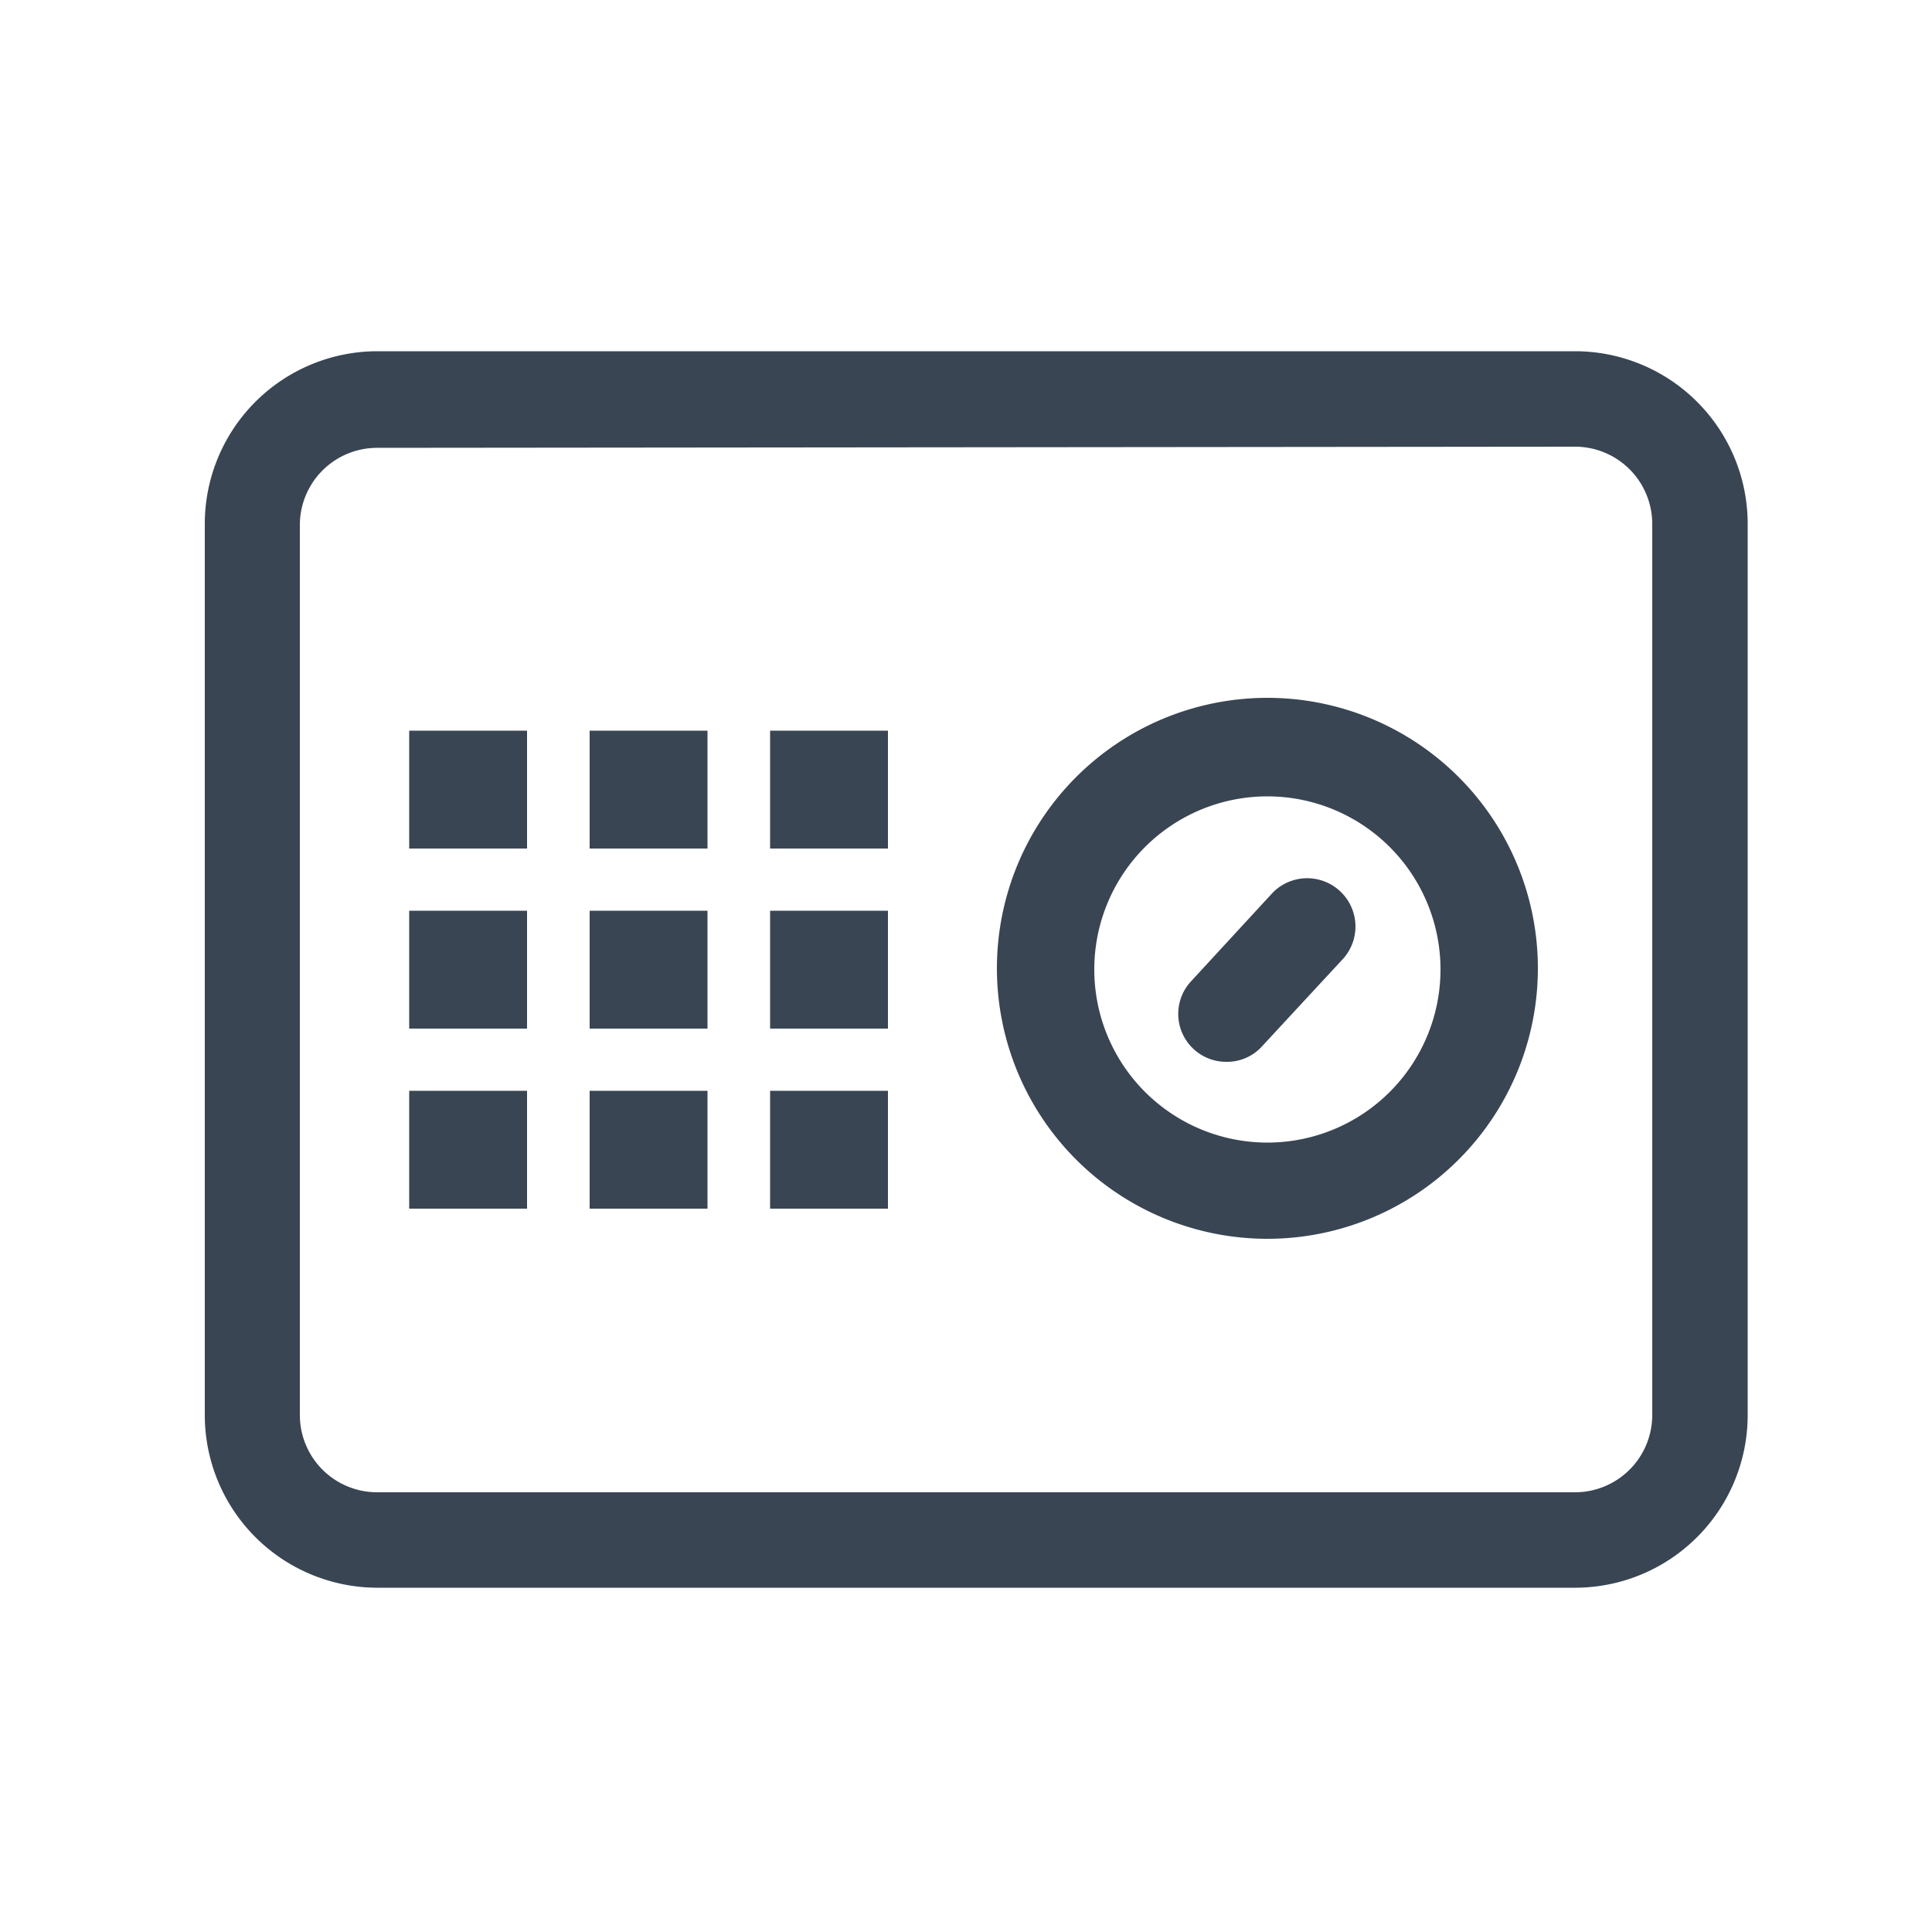
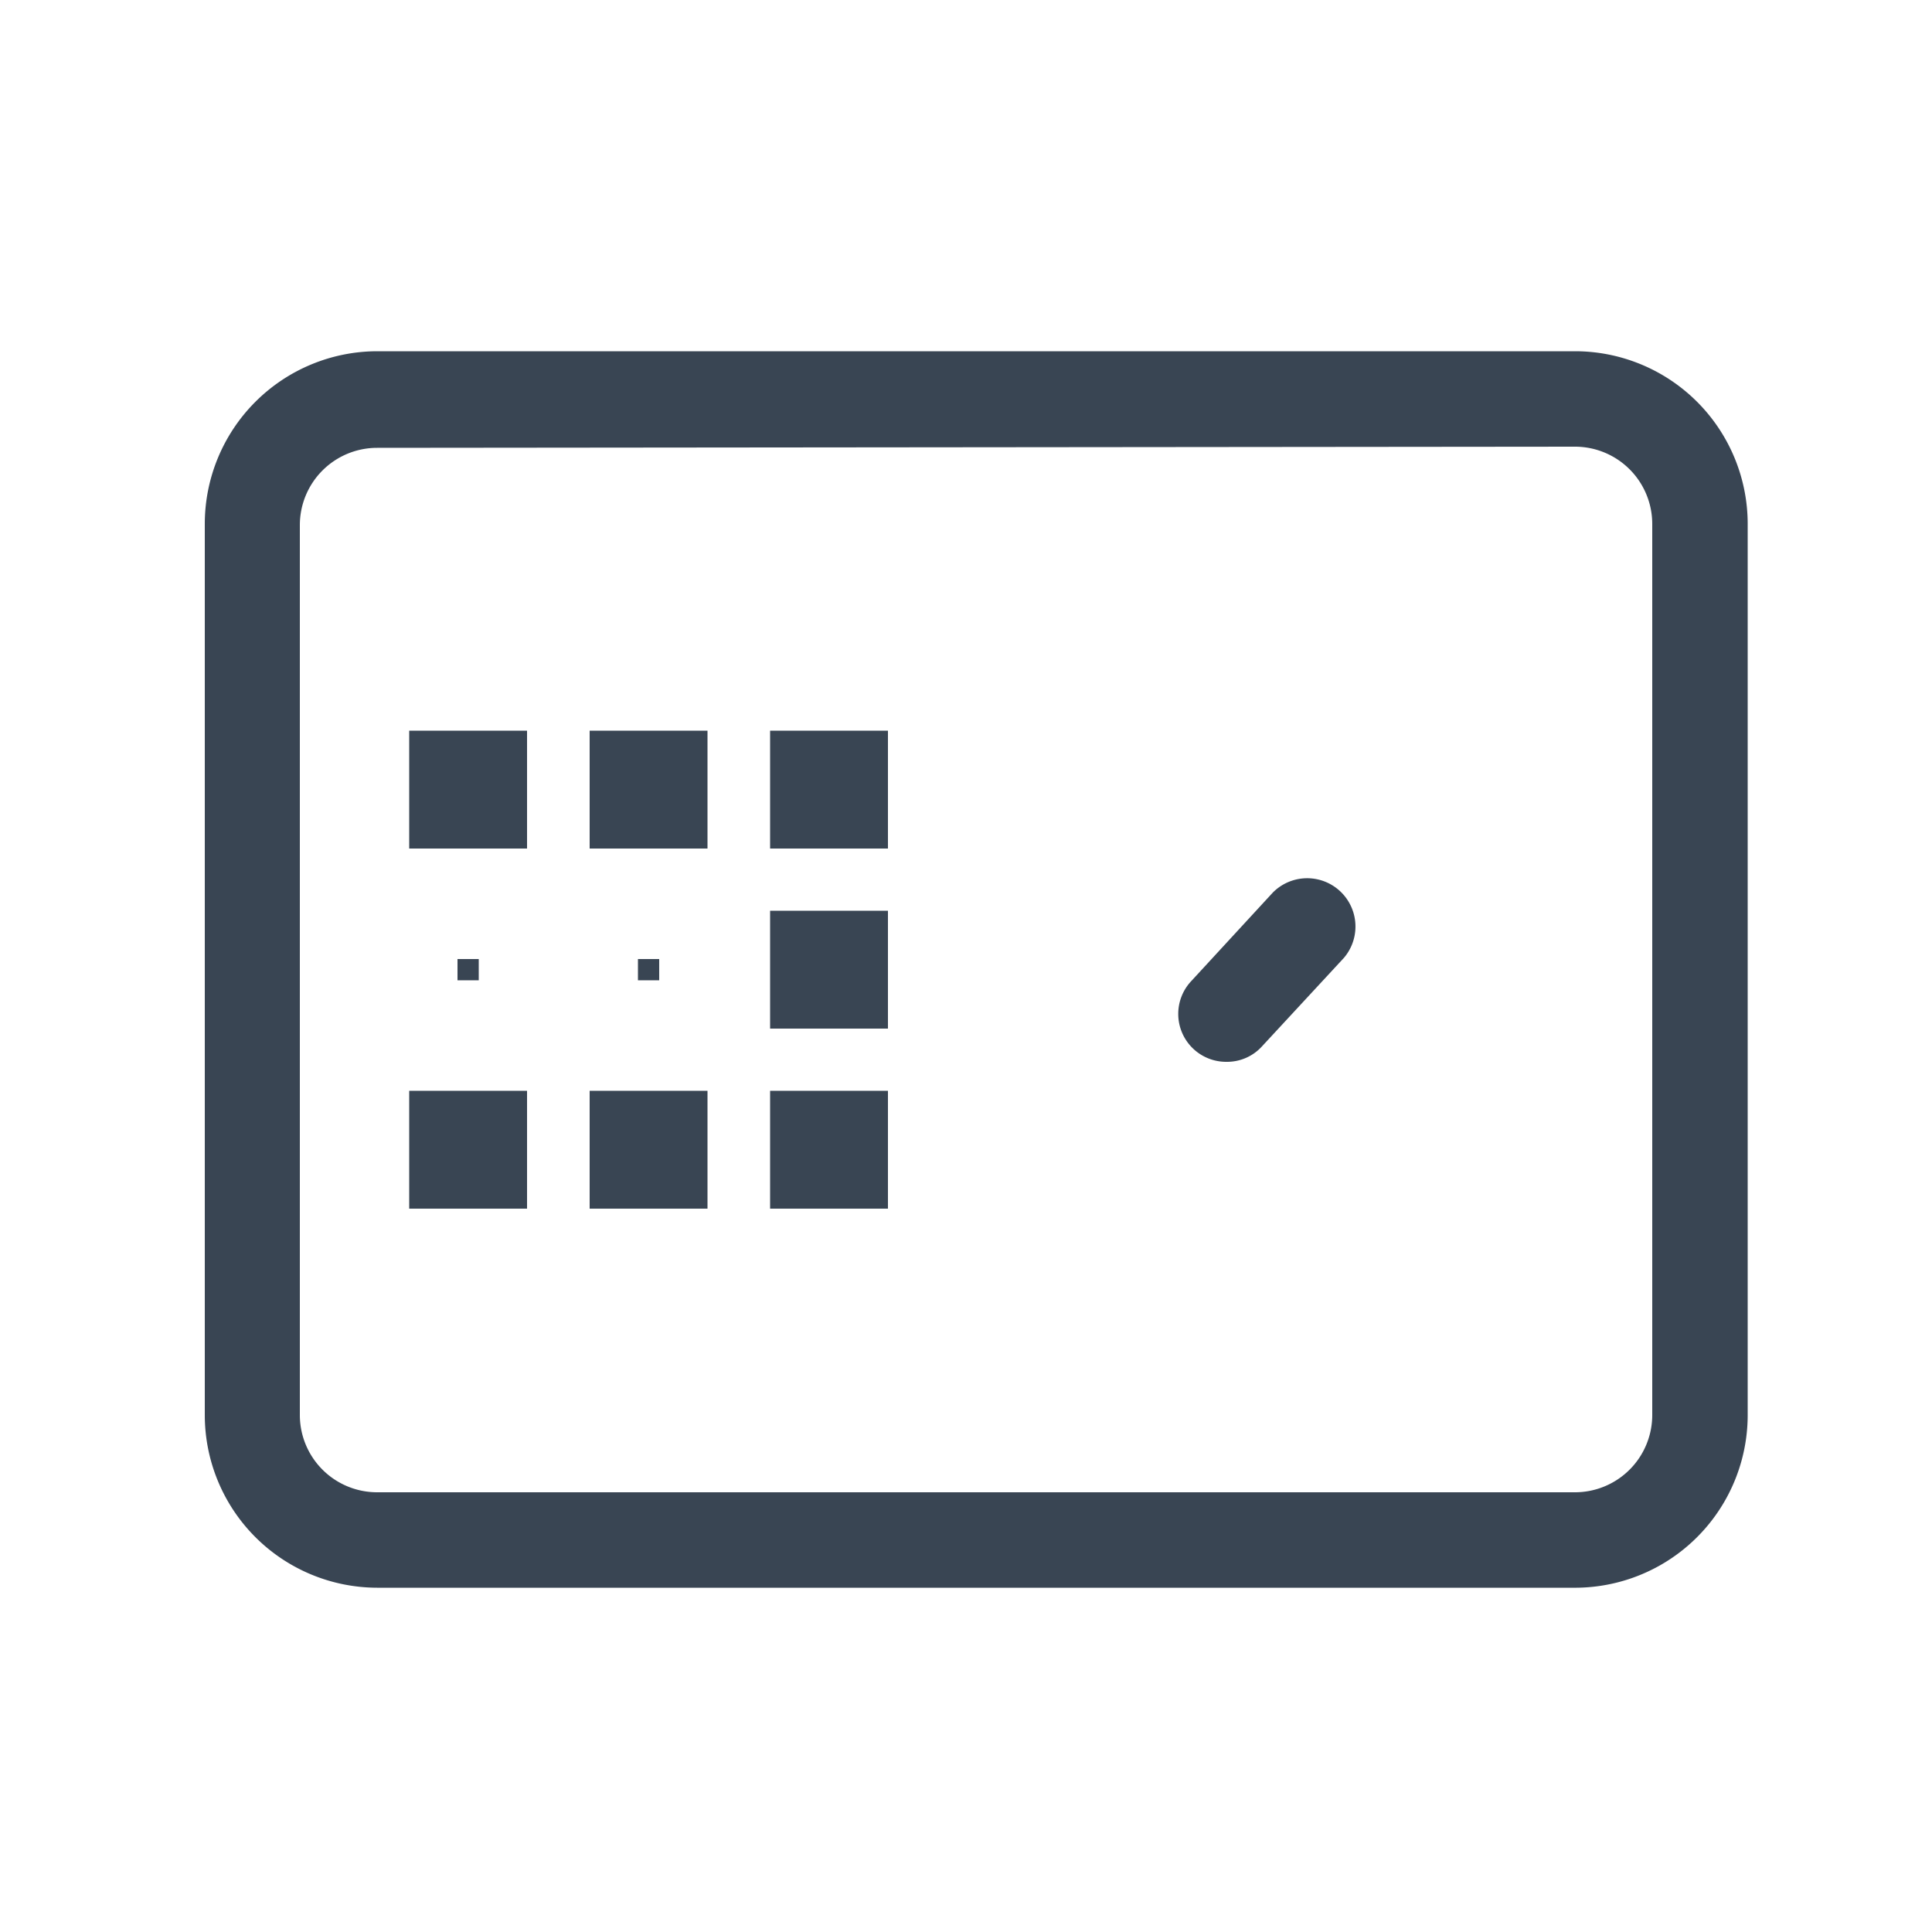
<svg xmlns="http://www.w3.org/2000/svg" id="Calque_1" data-name="Calque 1" viewBox="0 0 50 50">
  <defs>
    <style>.cls-1{fill:#394553;}</style>
  </defs>
  <path class="cls-1" d="M40.71,41.09H9.76A4.47,4.47,0,0,1,5.3,36.62V13.56A4.47,4.47,0,0,1,9.76,9.09h31a4.47,4.47,0,0,1,4.47,4.47V36.62A4.47,4.47,0,0,1,40.71,41.09ZM9.76,11.59a2,2,0,0,0-2,2V36.62a2,2,0,0,0,2,2h31a2,2,0,0,0,2-2V13.56a2,2,0,0,0-2-2Z" />
-   <path class="cls-1" d="M32.8,32.06a7,7,0,1,1,7-7A7,7,0,0,1,32.8,32.06Zm0-11.45a4.48,4.48,0,1,0,4.48,4.48A4.48,4.48,0,0,0,32.8,20.61Z" />
  <path class="cls-1" d="M31.74,27.48a1.24,1.24,0,0,1-.91-2.09l2.11-2.29a1.25,1.25,0,0,1,1.84,1.69l-2.12,2.29A1.22,1.22,0,0,1,31.74,27.48Z" />
  <rect class="cls-1" x="11.84" y="20.17" width="0.55" height="0.55" />
  <rect class="cls-1" x="10.59" y="18.91" width="3.05" height="3.05" />
-   <rect class="cls-1" x="16.51" y="20.17" width="0.55" height="0.55" />
  <rect class="cls-1" x="15.26" y="18.91" width="3.05" height="3.05" />
  <rect class="cls-1" x="21.18" y="20.17" width="0.55" height="0.55" />
  <rect class="cls-1" x="19.93" y="18.91" width="3.05" height="3.05" />
  <rect class="cls-1" x="11.84" y="24.82" width="0.55" height="0.55" />
-   <rect class="cls-1" x="10.59" y="23.57" width="3.05" height="3.05" />
  <rect class="cls-1" x="16.51" y="24.82" width="0.55" height="0.55" />
-   <rect class="cls-1" x="15.26" y="23.57" width="3.05" height="3.05" />
  <rect class="cls-1" x="21.18" y="24.82" width="0.55" height="0.55" />
  <rect class="cls-1" x="19.93" y="23.57" width="3.05" height="3.05" />
  <rect class="cls-1" x="11.84" y="29.48" width="0.55" height="0.55" />
  <rect class="cls-1" x="10.59" y="28.23" width="3.05" height="3.05" />
  <rect class="cls-1" x="16.51" y="29.48" width="0.55" height="0.55" />
  <rect class="cls-1" x="15.26" y="28.23" width="3.05" height="3.05" />
  <rect class="cls-1" x="21.18" y="29.48" width="0.55" height="0.55" />
  <rect class="cls-1" x="19.93" y="28.23" width="3.05" height="3.05" />
</svg>